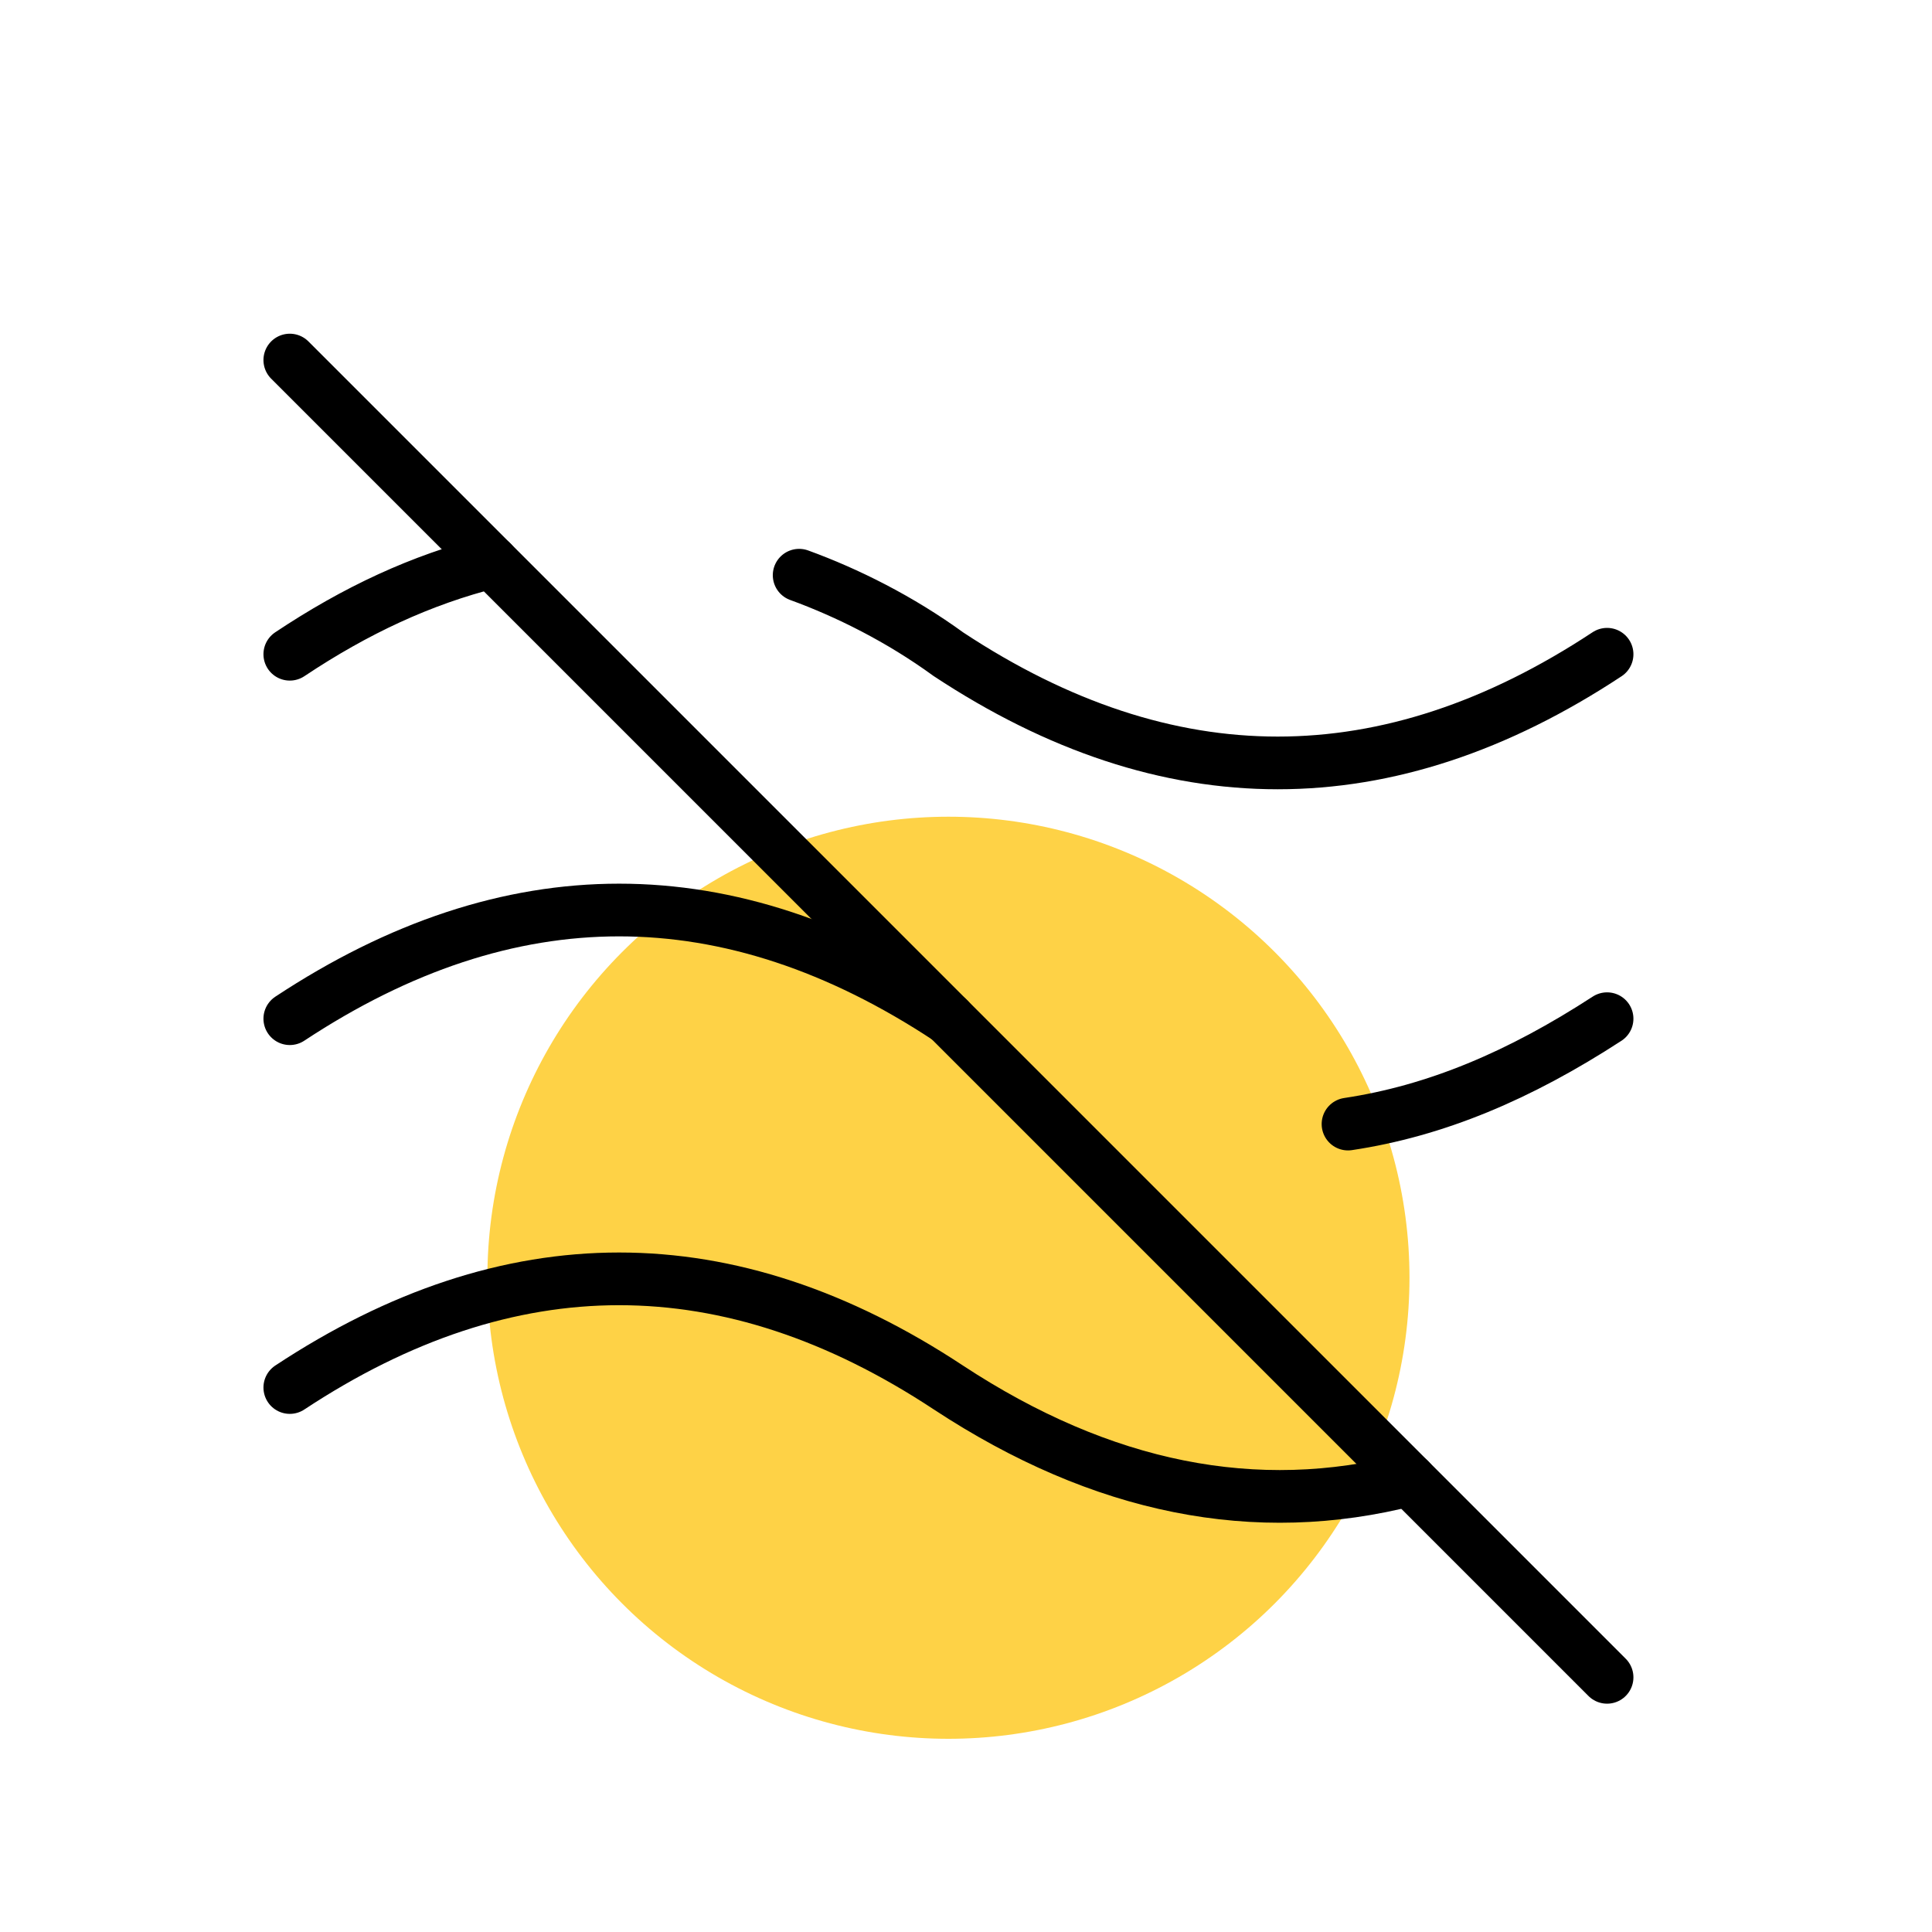
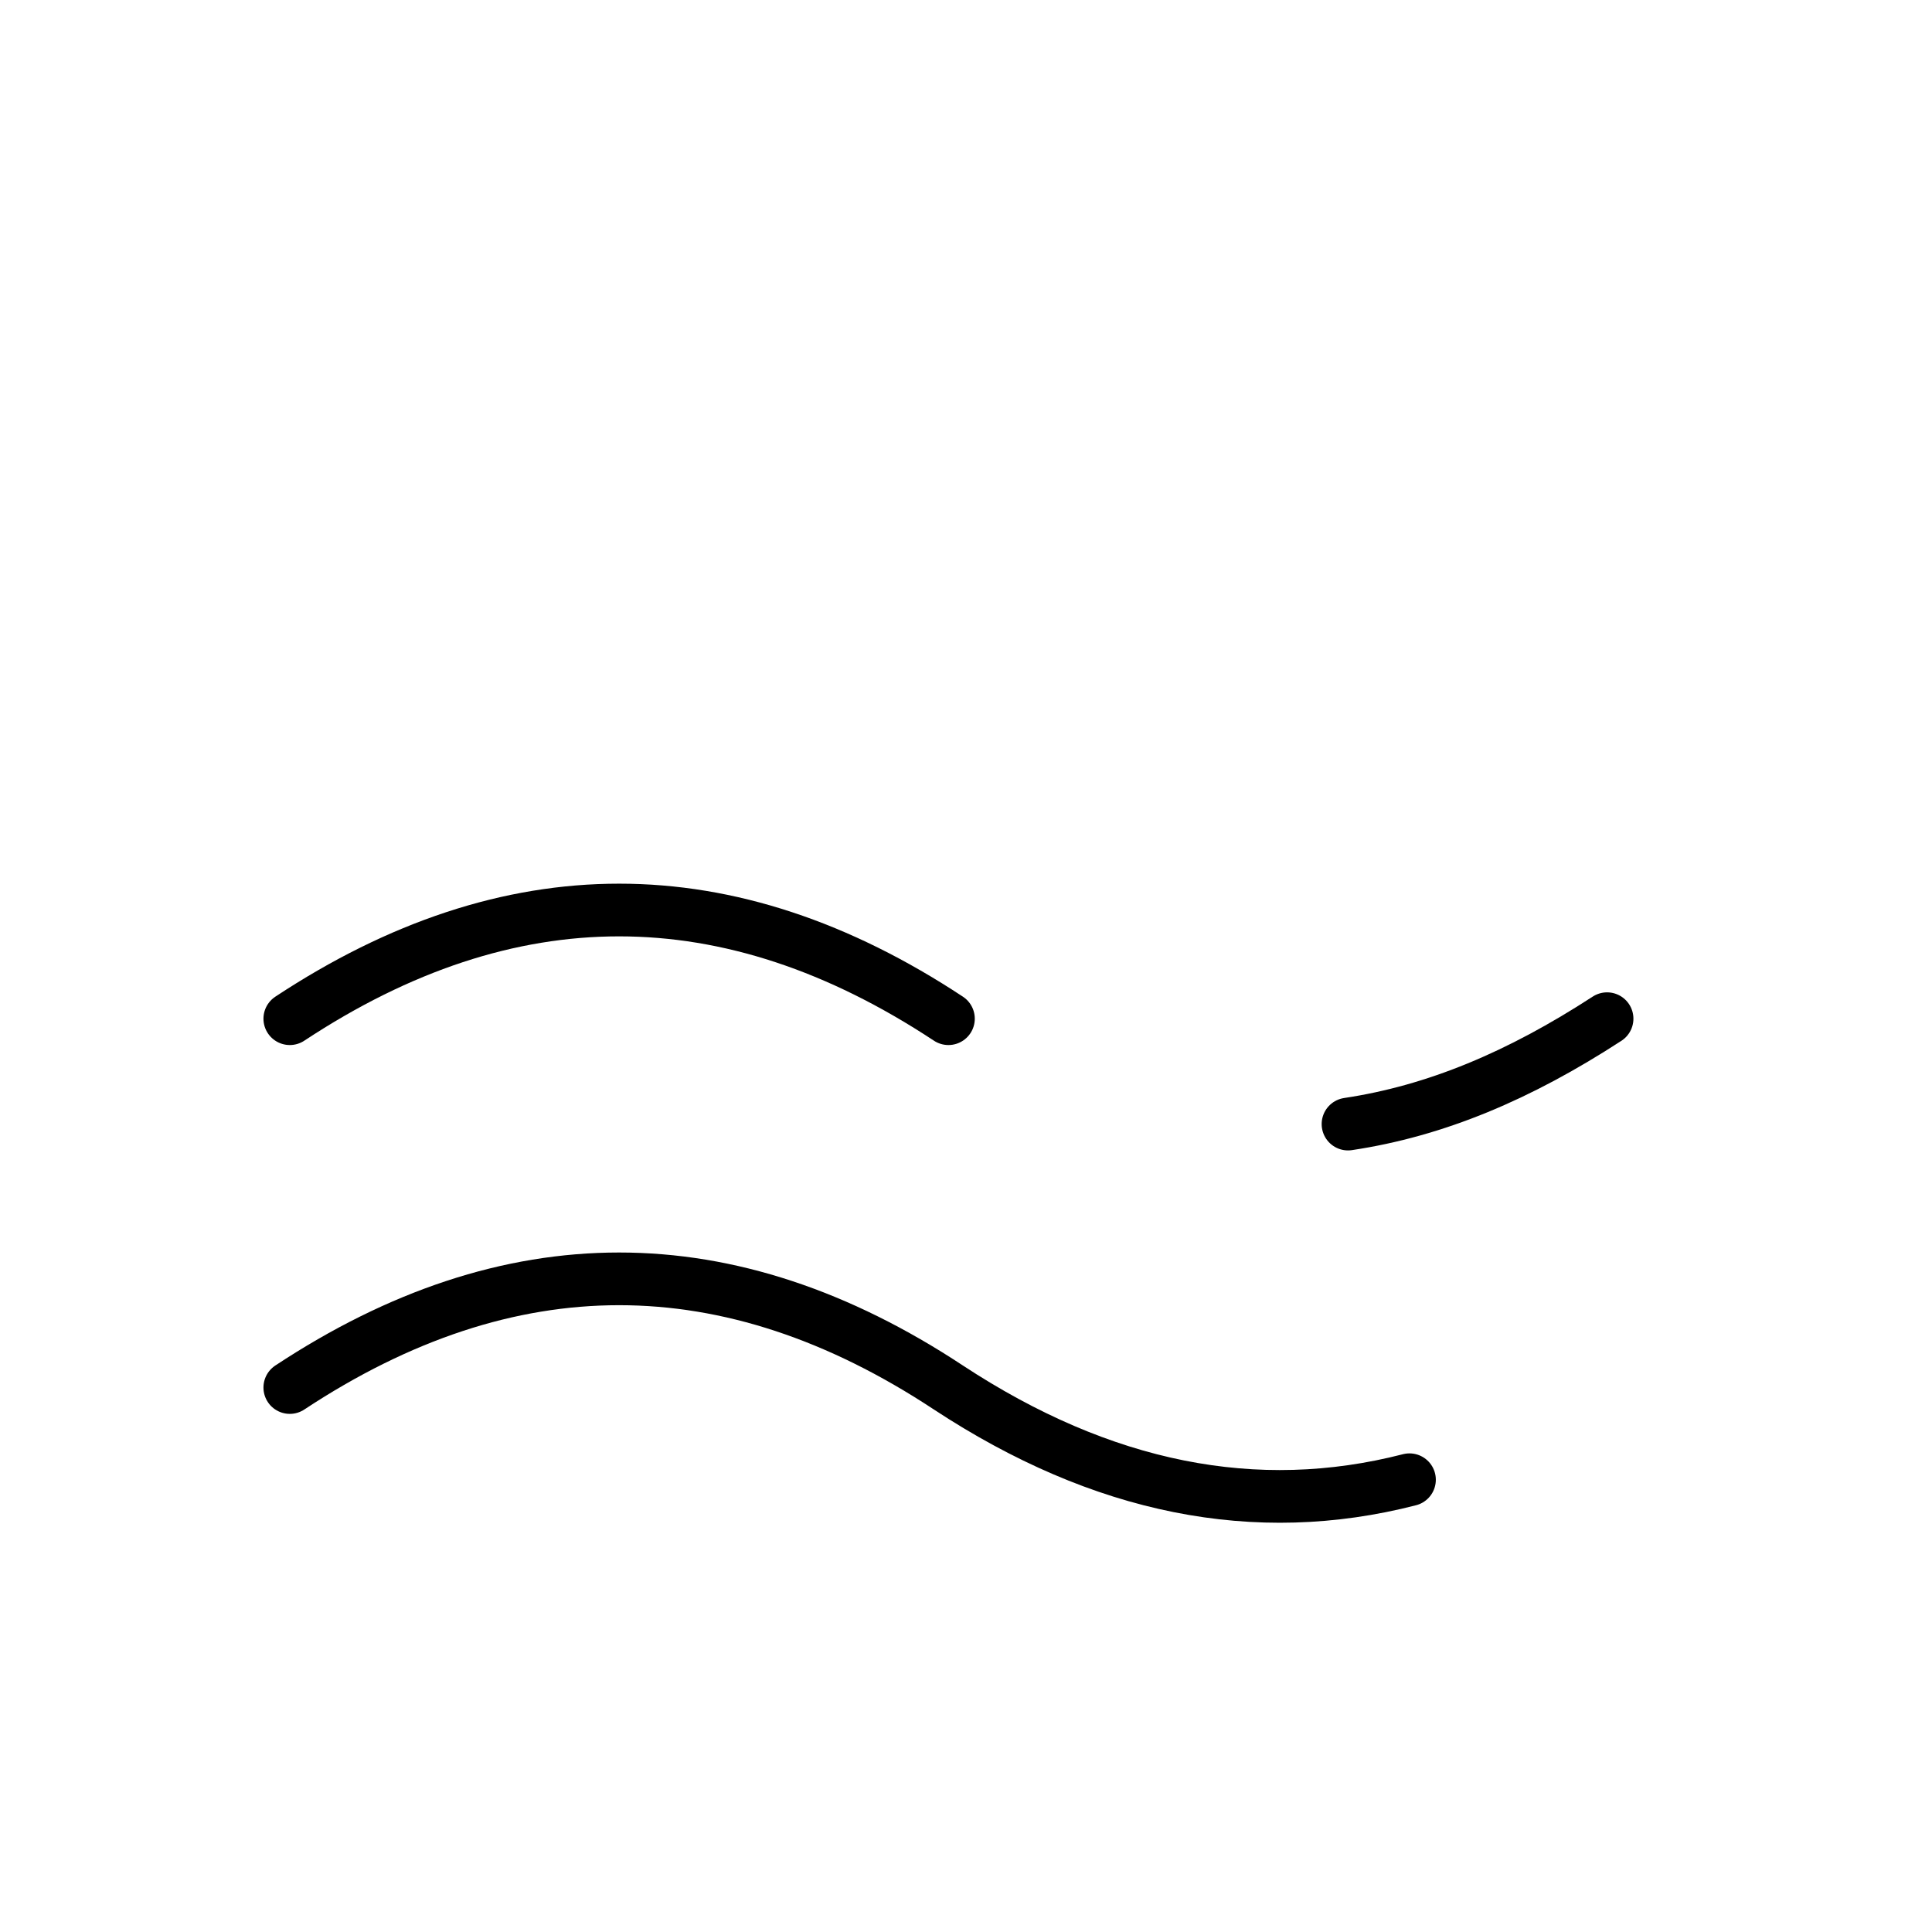
<svg xmlns="http://www.w3.org/2000/svg" id="Livello_1" version="1.1" viewBox="0 0 44 44">
  <defs>
    <style>
      .st0 {
        fill: #fed246;
      }

      .st1 {
        fill: none;
        stroke: #000;
        stroke-linecap: round;
        stroke-linejoin: round;
        stroke-width: 1.2px;
      }
    </style>
  </defs>
-   <circle class="st0" cx="21.6" cy="29.1" r="10.5" />
  <g>
-     <path class="st1" d="M6.6,14.9c1.5-1,3-1.7,4.6-2.1M18.2,13.1c1.1.4,2.3,1,3.4,1.8,5,3.3,10,3.3,15,0" />
    <path class="st1" d="M6.6,31.6c5-3.3,10-3.3,15,0,3.5,2.3,7,3,10.5,2.1" />
    <path class="st1" d="M6.6,23.2c5-3.3,10-3.3,15,0M30.7,25.6c2-.3,3.9-1.1,5.9-2.4" />
-     <path class="st1" d="M6.6,8.2l30,30" />
  </g>
</svg>